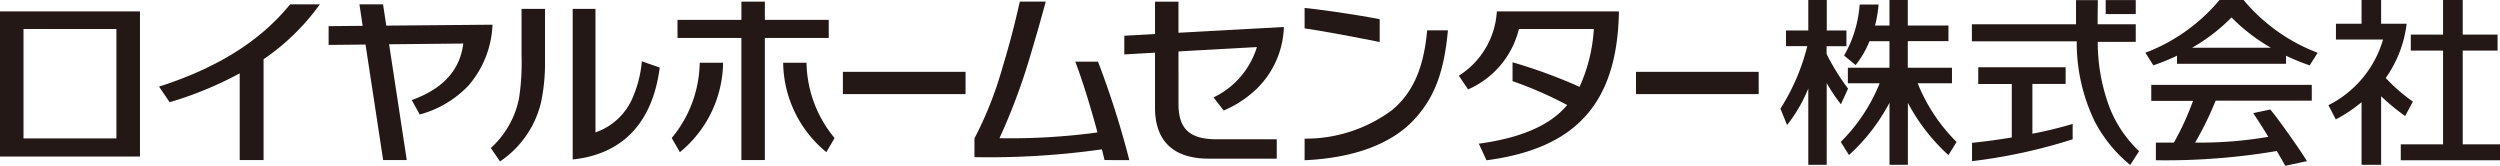
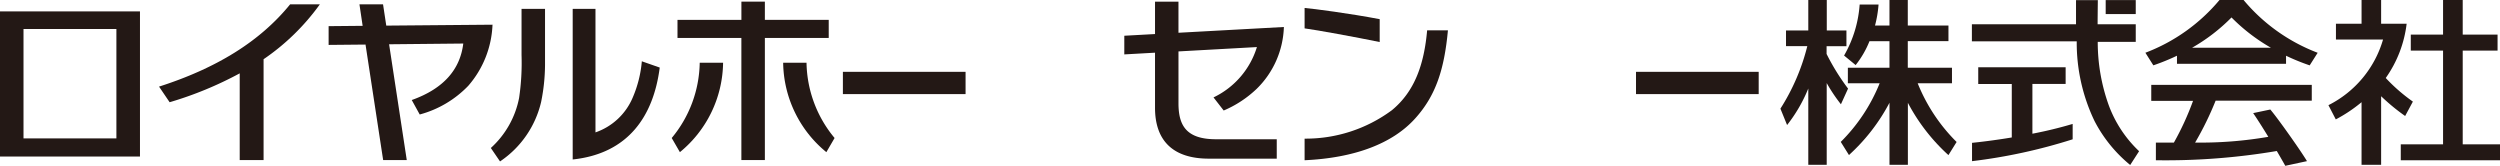
<svg xmlns="http://www.w3.org/2000/svg" width="195.986" height="13" viewBox="0 0 195.986 13">
  <defs>
    <clipPath id="a">
      <rect width="195.986" height="13" fill="none" />
    </clipPath>
  </defs>
  <g transform="translate(0 0)">
    <rect width="9.617" height="1.746" transform="translate(66.078 5.631)" fill="#231815" />
    <rect width="9.617" height="1.746" transform="translate(128.254 5.631)" fill="#231815" />
    <g transform="translate(0 0)">
      <g clip-path="url(#a)">
-         <path d="M79.255,12.537A70.39,70.39,0,0,0,76.8,4.817H75.018c.505,1.311,1.154,3.37,1.741,5.55a50.921,50.921,0,0,1-7.683.451A47.755,47.755,0,0,0,71.395,4.68c.458-1.524.913-3.1,1.309-4.568H70.672c-.385,1.668-.669,2.877-1.4,5.3a29.074,29.074,0,0,1-2.158,5.426v1.466a63.09,63.09,0,0,0,9.99-.612c.076.283.142.562.209.842Z" transform="translate(9.277 0.016)" fill="#231815" />
        <path d="M58.517,2.959V1.541H53.511V.112H51.672v1.43H46.662V2.959H51.67v9.572h1.841V2.959Z" transform="translate(6.45 0.016)" fill="#231815" />
        <path d="M48.459,4.321a9.449,9.449,0,0,1-2.195,5.9l.641,1.109a9.2,9.2,0,0,0,3.386-7.008Z" transform="translate(6.395 0.598)" fill="#231815" />
        <path d="M55.771,4.321a9.436,9.436,0,0,0,2.2,5.9l-.645,1.109A9.2,9.2,0,0,1,53.94,4.321Z" transform="translate(7.456 0.598)" fill="#231815" />
-         <path d="M100.476,5.826,101.2,6.9a6.964,6.964,0,0,0,3.986-4.737h5.873A12.789,12.789,0,0,1,109.939,6.7a40.135,40.135,0,0,0-5.253-1.925V6.252a30.143,30.143,0,0,1,4.282,1.872c-1.416,1.705-3.853,2.61-6.925,3.032l.6,1.3c7.085-.928,10.262-4.536,10.384-11.671h-9.572a6.4,6.4,0,0,1-2.979,5.041" transform="translate(13.889 0.109)" fill="#231815" />
        <path d="M0,12.161H10.973V.786H0Zm9.125-1.418H1.843V2.163H9.125Z" transform="translate(0 0.109)" fill="#231815" />
        <path d="M23.559.3h-2.33c-2.364,2.907-5.758,5-10.275,6.448l.83,1.224a28.434,28.434,0,0,0,5.494-2.264v6.8h1.871V4.6A17.674,17.674,0,0,0,23.559.3" transform="translate(1.514 0.042)" fill="#231815" />
        <path d="M27.152,1.966,26.9.3h-1.85L25.3,1.983l-2.667.025V3.479l2.893-.028,1.382,9.055h1.851L27.374,3.429l5.815-.058C32.945,5.379,31.679,6.9,29.15,7.8l.625,1.134a8.245,8.245,0,0,0,3.806-2.25,7.744,7.744,0,0,0,1.9-4.79Z" transform="translate(3.129 0.042)" fill="#231815" />
        <path d="M168.666,0V2.714h-2.53V3.967h2.53v7.346h-3.315v1.25h7.779v-1.25h-2.923V3.967h2.732V2.714h-2.732V0Z" transform="translate(22.856 0)" fill="#231815" />
        <path d="M166.989,7.965a13.619,13.619,0,0,1-2.127-1.851A9.252,9.252,0,0,0,166.5,1.863h-2V0h-1.534V1.863h-2.008V3.1h3.692a8.358,8.358,0,0,1-4.281,5.145l.577,1.115a11.442,11.442,0,0,0,2.019-1.349v4.906H164.5V7.544a16.2,16.2,0,0,0,1.883,1.55Z" transform="translate(22.167 0)" fill="#231815" />
        <path d="M127.927,6.945a17.477,17.477,0,0,1-1.683-2.714V3.621H127.8V2.389h-1.541V0H124.81V2.389h-1.747V3.618h1.669a16.524,16.524,0,0,1-2.107,4.9l.522,1.285a11.789,11.789,0,0,0,1.663-2.865V12.92h1.444V6.512a12.691,12.691,0,0,0,1.114,1.662Z" transform="translate(16.95 0)" fill="#231815" />
        <path d="M132.81,6.525H135.5V5.309h-3.464V3.226h3.188V2h-3.188V0H130.6V2h-1.133a9.05,9.05,0,0,0,.277-1.645h-1.481a9.318,9.318,0,0,1-1.222,4l.907.746a7.433,7.433,0,0,0,1.085-1.872H130.6V5.309h-3.262V6.525h2.493a13.652,13.652,0,0,1-3.05,4.6l.643,1.029a14.9,14.9,0,0,0,3.177-4.1V12.92h1.442V8.059a14.928,14.928,0,0,0,3.179,4.1l.641-1.029a13.618,13.618,0,0,1-3.05-4.6" transform="translate(17.524 0)" fill="#231815" />
        <path d="M148.166,7.1h3.275a21.885,21.885,0,0,1-1.5,3.269h-1.413v1.385a52.139,52.139,0,0,0,9.479-.724c.279.476.514.887.665,1.16l1.7-.365c-.4-.691-2.292-3.376-2.875-4.048l-1.342.282c.376.554.793,1.217,1.187,1.859a31.148,31.148,0,0,1-5.738.451,24.72,24.72,0,0,0,1.607-3.283h7.538V5.845H148.166Z" transform="translate(20.481 0.808)" fill="#231815" />
        <path d="M150.238,4.37V5h8.55V4.37a16.9,16.9,0,0,0,1.854.754l.625-.987A14.062,14.062,0,0,1,155.458,0h-1.887a14.076,14.076,0,0,1-5.81,4.135l.625.987a16.859,16.859,0,0,0,1.852-.754m4.275-3a14.345,14.345,0,0,0,3.09,2.374h-6.181a14.165,14.165,0,0,0,3.09-2.374" transform="translate(20.425 0)" fill="#231815" />
        <rect width="2.356" height="1.097" transform="translate(165.074 0.006)" fill="#231815" />
        <path d="M140.555,9.841v-3.9h2.605V4.634h-6.851v1.31h2.629v4.191c-1.362.228-2.587.369-3.116.422v1.436a42.63,42.63,0,0,0,7.889-1.714V9.074a32.422,32.422,0,0,1-3.156.767" transform="translate(18.774 0.641)" fill="#231815" />
        <path d="M148.92,11.852a9.461,9.461,0,0,1-2.368-3.572,14.615,14.615,0,0,1-.874-5h2.98V1.9h-2.99c0-.478.017-1.893.017-1.893h-1.71V1.9h-8.163V3.24h8.219a14.175,14.175,0,0,0,1.4,6.257,10.946,10.946,0,0,0,2.792,3.436Z" transform="translate(18.773 0.001)" fill="#231815" />
        <path d="M36.213.61V4.231A18.693,18.693,0,0,1,36.02,7.6a7.125,7.125,0,0,1-2.214,3.916l.72,1.054A7.738,7.738,0,0,0,37.75,7.9,14.929,14.929,0,0,0,38.054,5V.61Z" transform="translate(4.673 0.085)" fill="#231815" />
        <path d="M44.864,4.72a9.127,9.127,0,0,1-.714,2.843,4.9,4.9,0,0,1-2.92,2.731V.61H39.444V12.417c4.373-.463,6.335-3.417,6.823-7.206Z" transform="translate(5.452 0.085)" fill="#231815" />
        <path d="M95.74,1.426C93.359.973,90.545.606,89.853.548v1.6c.933.124,4.04.69,5.887,1.073Z" transform="translate(12.42 0.076)" fill="#231815" />
        <path d="M96.68,8.363a11.347,11.347,0,0,1-6.827,2.217v1.693c3.909-.179,6.9-1.3,8.684-3.293,1.6-1.779,2.267-3.823,2.552-6.889h-1.63c-.233,2.624-.955,4.782-2.778,6.272" transform="translate(12.42 0.289)" fill="#231815" />
        <path d="M84.427,7.618l.8,1.03a8.654,8.654,0,0,0,2.586-1.7A7.087,7.087,0,0,0,89.945,2.1s-8.264.452-8.264.452V.114H79.843V2.653l-2.408.133V4.249l2.408-.135V8.434c0,2.579,1.411,3.987,4.215,3.987h5.328V10.9H84.621c-2.356,0-2.939-1.111-2.939-2.821V4.015l6.149-.341a6.472,6.472,0,0,1-3.4,3.945" transform="translate(10.704 0.016)" fill="#231815" />
      </g>
    </g>
  </g>
</svg>